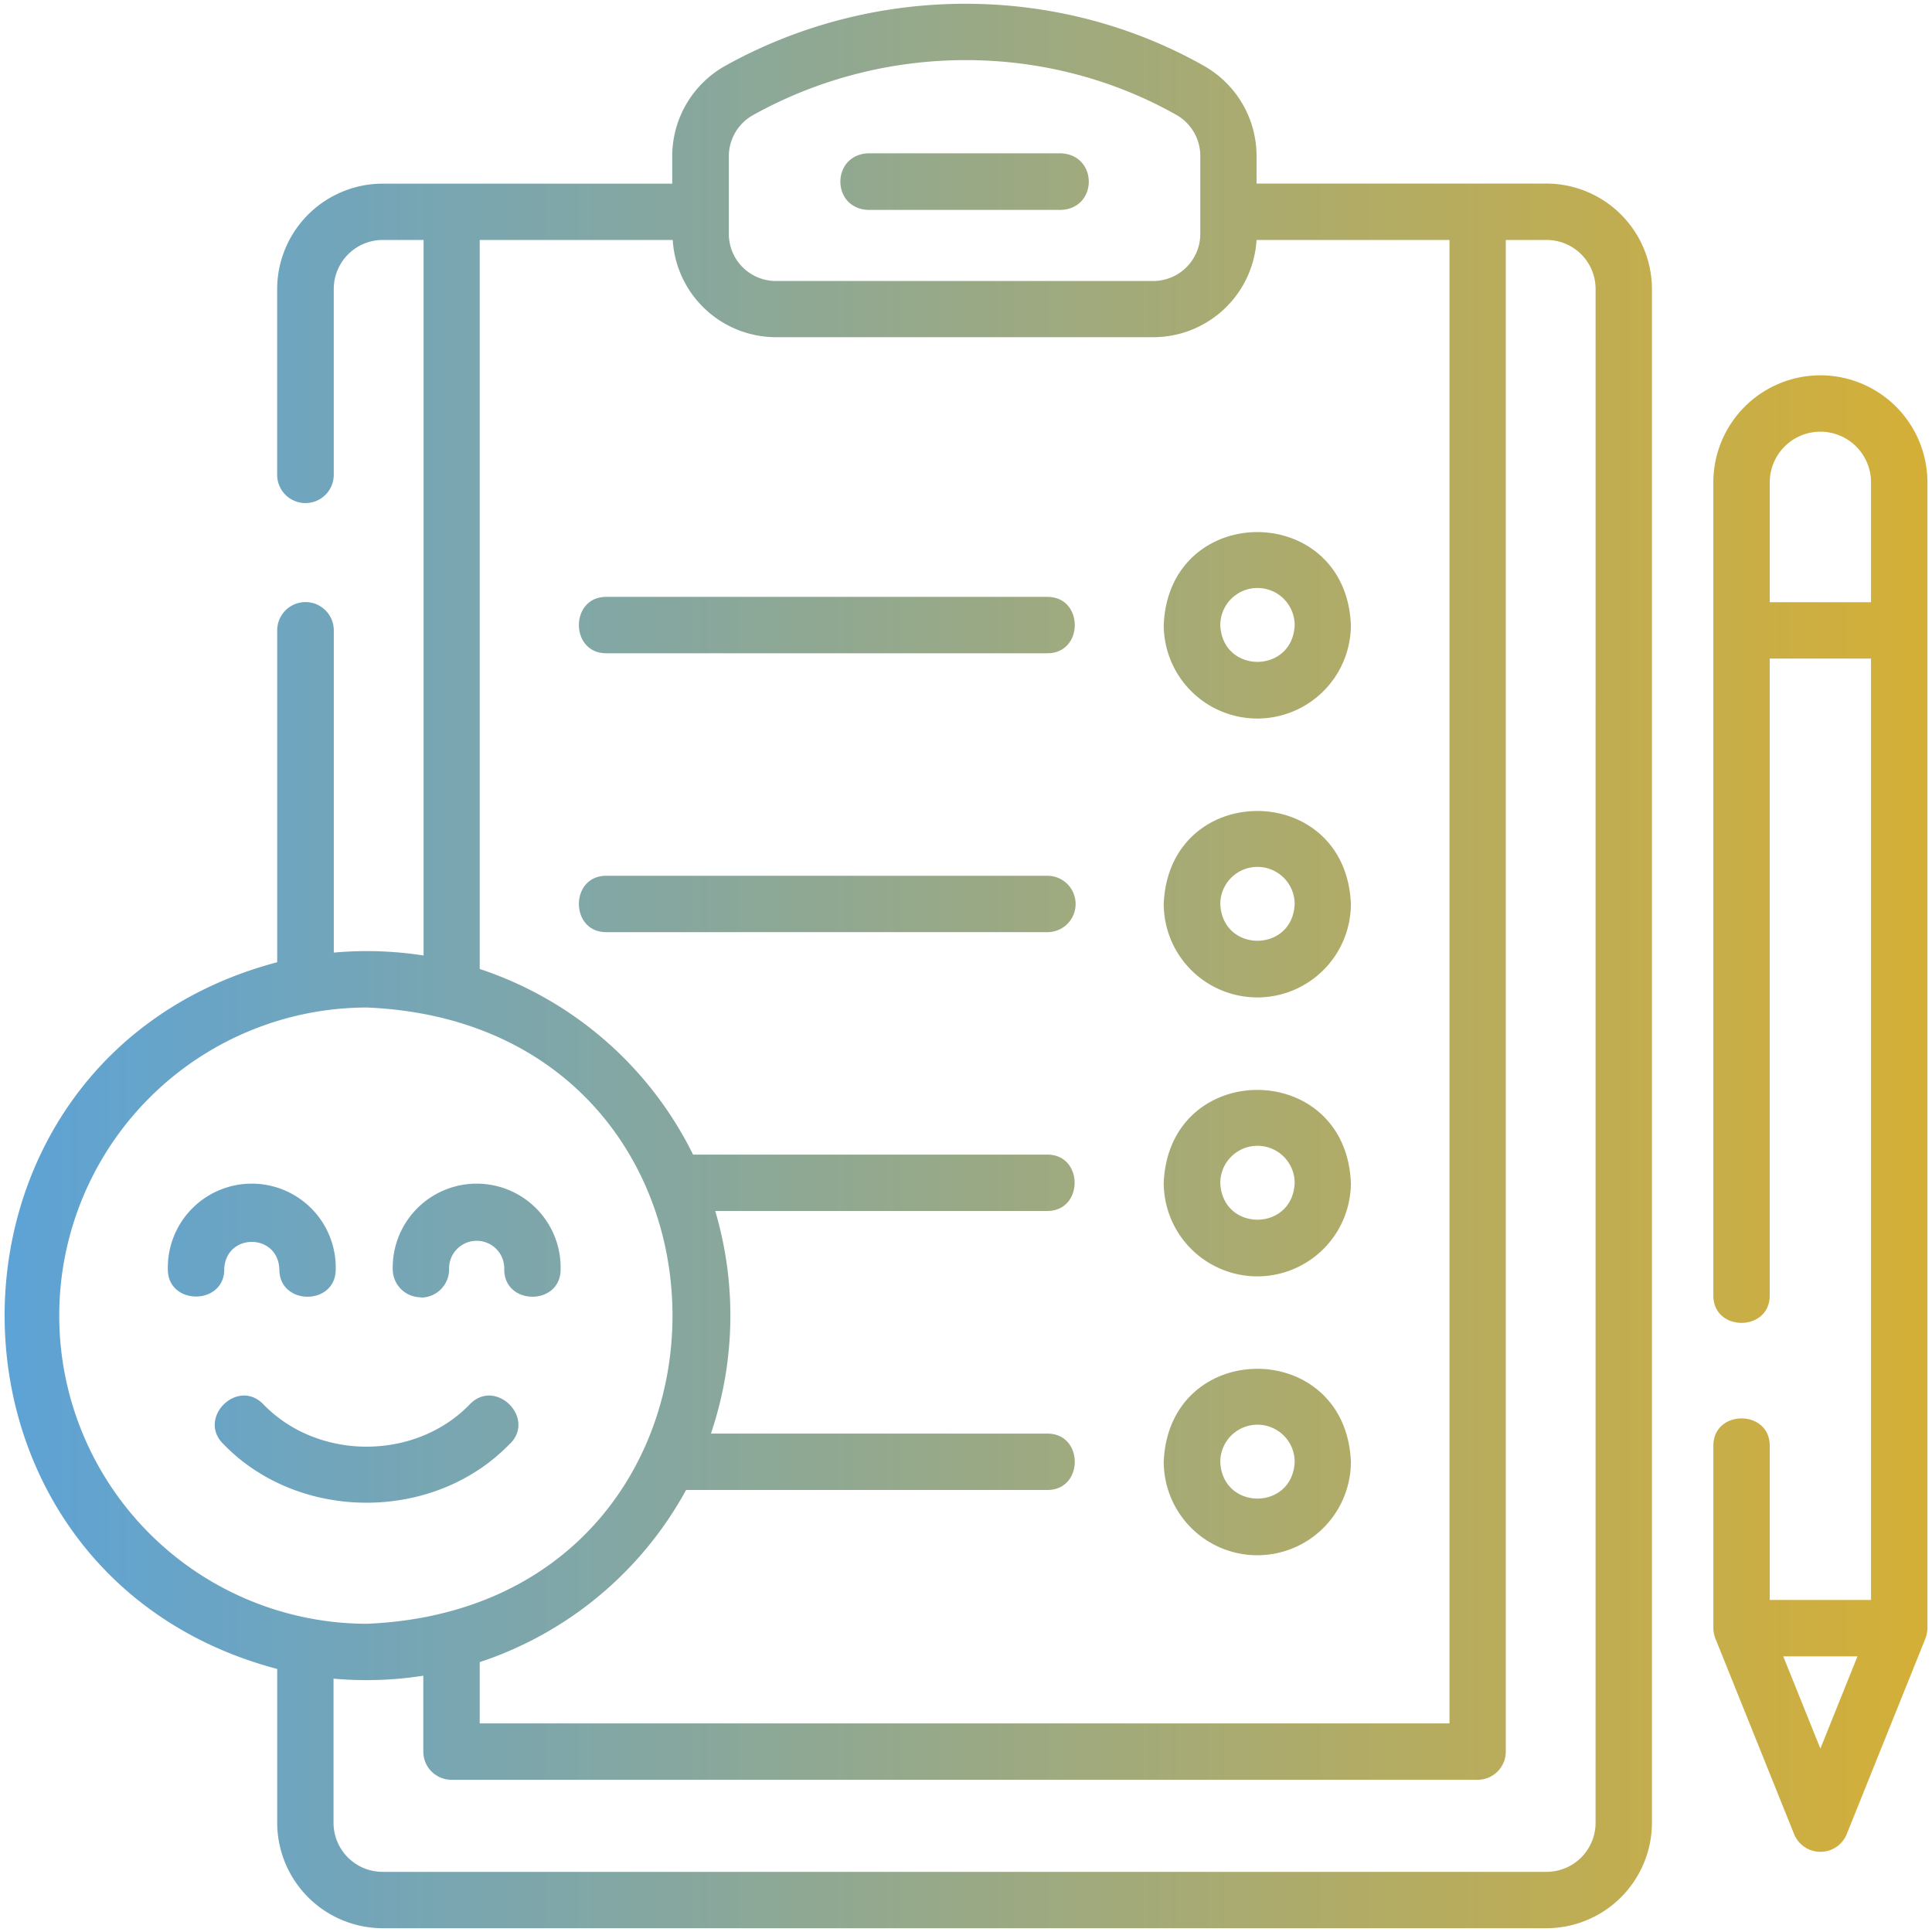
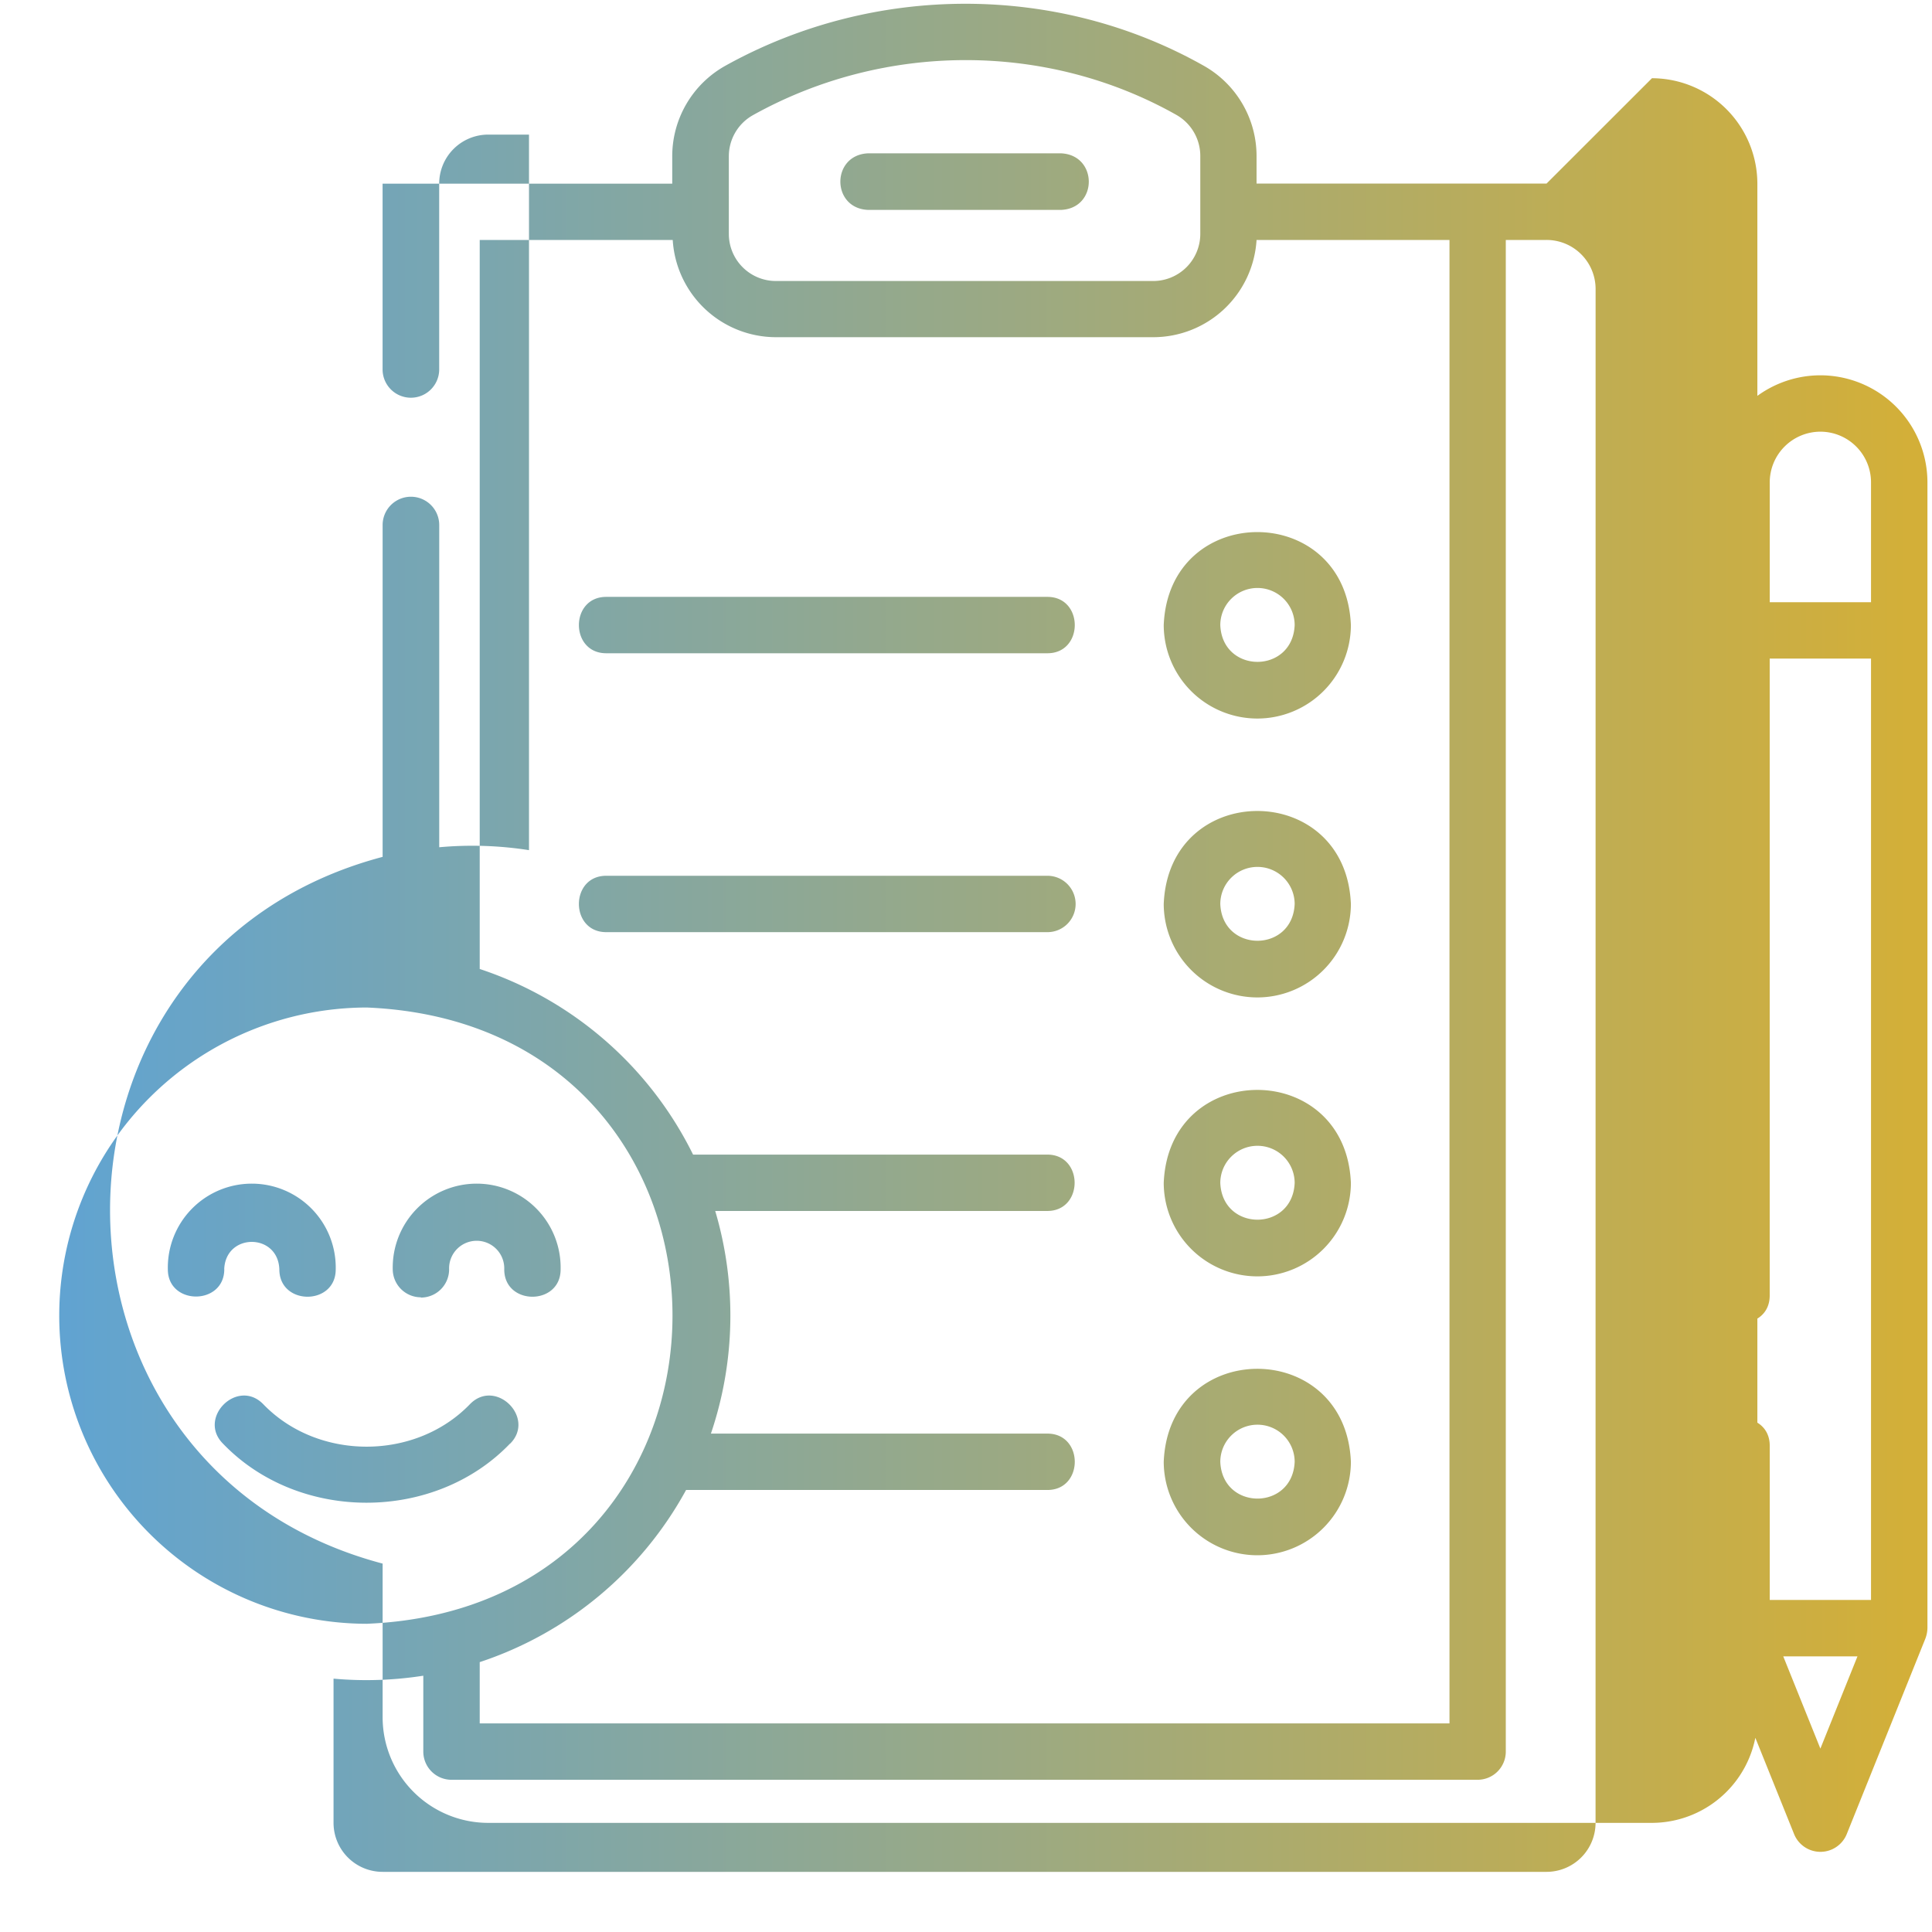
<svg xmlns="http://www.w3.org/2000/svg" viewBox="0 0 512 512">
  <linearGradient id="a" gradientUnits="userSpaceOnUse" x1="1.22" x2="510.78" y1="256" y2="256">
    <stop offset="0" stop-color="#5da3d6" />
    <stop offset="1" stop-color="#d4af37" />
  </linearGradient>
-   <path d="m409.85 48.65h-76.85v-7.34a27.46 27.46 0 0 0 -14-23.89c-38.81-21.9-87.38-21.89-126.76 0a27.45 27.45 0 0 0 -14.09 24v7.25h-76.76a28 28 0 0 0 -27.94 27.92v49.23a7.48 7.48 0 0 0 15 0v-49.23a13 13 0 0 1 13-13h10.8v189.63a97.17 97.17 0 0 0 -23.79-.77v-85.39a7.48 7.48 0 0 0 -15 0v87.94c-96.34 25.5-96.28 161.82 0 187.29v40.77a28 28 0 0 0 27.93 27.94h308.46a28 28 0 0 0 27.93-27.93v-406.48a28 28 0 0 0 -27.93-27.94zm-216.7-7.25a12.48 12.48 0 0 1 6.42-10.9c34.66-19.3 77.64-19.53 112.15-.07a12.5 12.5 0 0 1 6.37 10.88v20.69a12.49 12.49 0 0 1 -12.47 12.47h-100a12.48 12.48 0 0 1 -12.47-12.47zm-66 22.19h51.13a27.44 27.44 0 0 0 27.36 25.77h100a27.44 27.44 0 0 0 27.36-25.77h51.13v393.13h-257v-16.24a97 97 0 0 0 54.69-45.62h95.76c9.66 0 9.66-14.94 0-14.94h-89.18a97.53 97.53 0 0 0 1.14-59h88c9.66 0 9.66-14.94 0-14.94h-93.87a97 97 0 0 0 -56.54-49.19v-193.2zm-111.45 285.06a81.66 81.66 0 0 1 81.47-81.65c108.08 4.48 108.05 158.85 0 163.32a81.66 81.66 0 0 1 -81.47-81.67zm407.14 134.41a13 13 0 0 1 -13 13h-308.45a13 13 0 0 1 -13-13v-38.2a97.67 97.67 0 0 0 23.79-.78v20.11a7.47 7.47 0 0 0 7.47 7.47h271.93a7.47 7.47 0 0 0 7.47-7.47v-400.6h10.8a13 13 0 0 1 13 13zm-192.72-427.43h51c9.9-.35 9.89-14.61 0-15h-51c-9.89.37-9.88 14.66 0 15zm-69.46 117.49h116.92c9.66 0 9.66-14.94 0-14.94h-116.92c-9.66 0-9.66 14.94 0 14.94zm172.58 17.3a24.81 24.81 0 0 0 24.76-24.77c-1.36-32.86-48.24-32.85-49.6 0a24.82 24.82 0 0 0 24.84 24.77zm0-34.6a9.85 9.85 0 0 1 9.86 9.83c-.54 13-19.18 13-19.71 0a9.85 9.85 0 0 1 9.85-9.83zm-48.19 83.74a7.47 7.47 0 0 0 -7.47-7.47h-116.92c-9.66 0-9.66 14.94 0 14.94h116.92a7.46 7.46 0 0 0 7.47-7.47zm48.19 24.77a24.81 24.81 0 0 0 24.76-24.77c-1.36-32.86-48.24-32.85-49.6 0a24.82 24.82 0 0 0 24.84 24.77zm0-34.59a9.85 9.85 0 0 1 9.86 9.82c-.54 13-19.18 13-19.71 0a9.84 9.84 0 0 1 9.85-9.82zm0 108.51a24.81 24.81 0 0 0 24.76-24.77c-1.36-32.86-48.24-32.85-49.6 0a24.82 24.82 0 0 0 24.84 24.77zm0-34.6a9.85 9.85 0 0 1 9.86 9.83c-.54 13-19.18 13-19.71 0a9.85 9.85 0 0 1 9.85-9.83zm0 108.51a24.81 24.81 0 0 0 24.76-24.77c-1.36-32.86-48.24-32.85-49.6 0a24.82 24.82 0 0 0 24.84 24.77zm0-34.6a9.85 9.85 0 0 1 9.86 9.83c-.54 13-19.18 13-19.71 0a9.85 9.85 0 0 1 9.85-9.83zm149.18-278.1a28.4 28.4 0 0 0 -28.37 28.36v215.51c0 9.66 14.94 9.66 14.94 0v-168.8h26.85v249.47h-26.84v-40.86c0-9.66-14.94-9.66-14.94 0v48.3a7.76 7.76 0 0 0 .6 2.94l20.84 51.79a7.53 7.53 0 0 0 13.86 0l20.83-51.79a8.34 8.34 0 0 0 .6-2.94v-303.62a28.39 28.39 0 0 0 -28.36-28.36zm0 14.94a13.43 13.43 0 0 1 13.42 13.42v31.77h-26.84v-31.77a13.44 13.44 0 0 1 13.43-13.42zm0 349-9.84-24.45h19.67zm-423-127c.34-9.71 14.27-9.71 14.61 0 0 9.66 14.94 9.66 14.94 0a22.25 22.25 0 1 0 -44.49 0c.02 9.6 14.96 9.6 14.96-.07zm52.13 7.47a7.48 7.48 0 0 0 7.47-7.47 7.31 7.31 0 1 1 14.61 0c0 9.66 14.94 9.66 14.94 0a22.25 22.25 0 1 0 -44.49 0 7.47 7.47 0 0 0 7.49 7.4zm23.63 38.73c6.83-6.83-3.75-17.39-10.57-10.55-14.48 15.11-40.44 15.11-54.92 0-6.82-6.84-17.4 3.72-10.58 10.55 20.06 20.86 56.06 20.86 76.09-.07z" fill="url(#a)" />
+   <path d="m409.85 48.65h-76.85v-7.34a27.46 27.46 0 0 0 -14-23.89c-38.81-21.9-87.38-21.89-126.76 0a27.45 27.45 0 0 0 -14.09 24v7.25h-76.76v49.23a7.48 7.48 0 0 0 15 0v-49.23a13 13 0 0 1 13-13h10.8v189.63a97.17 97.17 0 0 0 -23.79-.77v-85.39a7.48 7.48 0 0 0 -15 0v87.94c-96.34 25.5-96.28 161.82 0 187.29v40.77a28 28 0 0 0 27.93 27.94h308.46a28 28 0 0 0 27.93-27.93v-406.48a28 28 0 0 0 -27.93-27.94zm-216.7-7.25a12.48 12.48 0 0 1 6.42-10.9c34.66-19.3 77.64-19.53 112.15-.07a12.5 12.5 0 0 1 6.37 10.88v20.69a12.49 12.49 0 0 1 -12.47 12.47h-100a12.48 12.48 0 0 1 -12.47-12.47zm-66 22.19h51.13a27.44 27.44 0 0 0 27.36 25.77h100a27.44 27.44 0 0 0 27.36-25.77h51.13v393.13h-257v-16.24a97 97 0 0 0 54.69-45.62h95.76c9.66 0 9.66-14.94 0-14.94h-89.18a97.53 97.53 0 0 0 1.14-59h88c9.66 0 9.66-14.94 0-14.94h-93.87a97 97 0 0 0 -56.54-49.19v-193.2zm-111.45 285.06a81.66 81.66 0 0 1 81.47-81.65c108.08 4.48 108.05 158.85 0 163.32a81.66 81.66 0 0 1 -81.47-81.67zm407.14 134.41a13 13 0 0 1 -13 13h-308.45a13 13 0 0 1 -13-13v-38.2a97.67 97.67 0 0 0 23.79-.78v20.11a7.47 7.47 0 0 0 7.47 7.47h271.93a7.47 7.47 0 0 0 7.47-7.47v-400.6h10.8a13 13 0 0 1 13 13zm-192.72-427.43h51c9.9-.35 9.89-14.61 0-15h-51c-9.89.37-9.88 14.66 0 15zm-69.46 117.49h116.92c9.66 0 9.66-14.94 0-14.94h-116.92c-9.66 0-9.66 14.94 0 14.94zm172.58 17.3a24.81 24.81 0 0 0 24.76-24.77c-1.36-32.86-48.24-32.85-49.6 0a24.82 24.82 0 0 0 24.84 24.77zm0-34.6a9.85 9.85 0 0 1 9.86 9.83c-.54 13-19.18 13-19.71 0a9.85 9.85 0 0 1 9.85-9.83zm-48.19 83.74a7.47 7.47 0 0 0 -7.47-7.47h-116.92c-9.66 0-9.66 14.94 0 14.94h116.92a7.46 7.46 0 0 0 7.47-7.47zm48.19 24.77a24.81 24.81 0 0 0 24.76-24.77c-1.36-32.86-48.24-32.85-49.6 0a24.82 24.82 0 0 0 24.84 24.77zm0-34.59a9.85 9.85 0 0 1 9.86 9.82c-.54 13-19.18 13-19.71 0a9.84 9.84 0 0 1 9.85-9.82zm0 108.51a24.81 24.81 0 0 0 24.76-24.77c-1.36-32.86-48.24-32.85-49.6 0a24.82 24.82 0 0 0 24.84 24.77zm0-34.6a9.85 9.85 0 0 1 9.86 9.83c-.54 13-19.18 13-19.71 0a9.85 9.85 0 0 1 9.85-9.83zm0 108.51a24.81 24.81 0 0 0 24.76-24.77c-1.36-32.86-48.24-32.85-49.6 0a24.82 24.82 0 0 0 24.84 24.77zm0-34.6a9.85 9.85 0 0 1 9.86 9.83c-.54 13-19.18 13-19.71 0a9.85 9.85 0 0 1 9.85-9.83zm149.18-278.1a28.4 28.4 0 0 0 -28.37 28.36v215.51c0 9.66 14.94 9.66 14.94 0v-168.8h26.85v249.47h-26.84v-40.86c0-9.66-14.94-9.66-14.94 0v48.3a7.76 7.76 0 0 0 .6 2.94l20.84 51.79a7.53 7.53 0 0 0 13.86 0l20.83-51.79a8.34 8.34 0 0 0 .6-2.94v-303.62a28.39 28.39 0 0 0 -28.36-28.36zm0 14.94a13.43 13.43 0 0 1 13.42 13.42v31.77h-26.84v-31.77a13.44 13.44 0 0 1 13.43-13.42zm0 349-9.84-24.45h19.67zm-423-127c.34-9.71 14.27-9.71 14.61 0 0 9.66 14.94 9.66 14.94 0a22.25 22.25 0 1 0 -44.49 0c.02 9.6 14.96 9.6 14.96-.07zm52.13 7.47a7.48 7.48 0 0 0 7.47-7.47 7.31 7.31 0 1 1 14.61 0c0 9.66 14.94 9.66 14.94 0a22.25 22.25 0 1 0 -44.49 0 7.47 7.47 0 0 0 7.49 7.4zm23.63 38.73c6.83-6.83-3.75-17.39-10.57-10.55-14.48 15.11-40.44 15.11-54.92 0-6.82-6.84-17.4 3.72-10.58 10.55 20.06 20.86 56.06 20.86 76.09-.07z" fill="url(#a)" />
</svg>